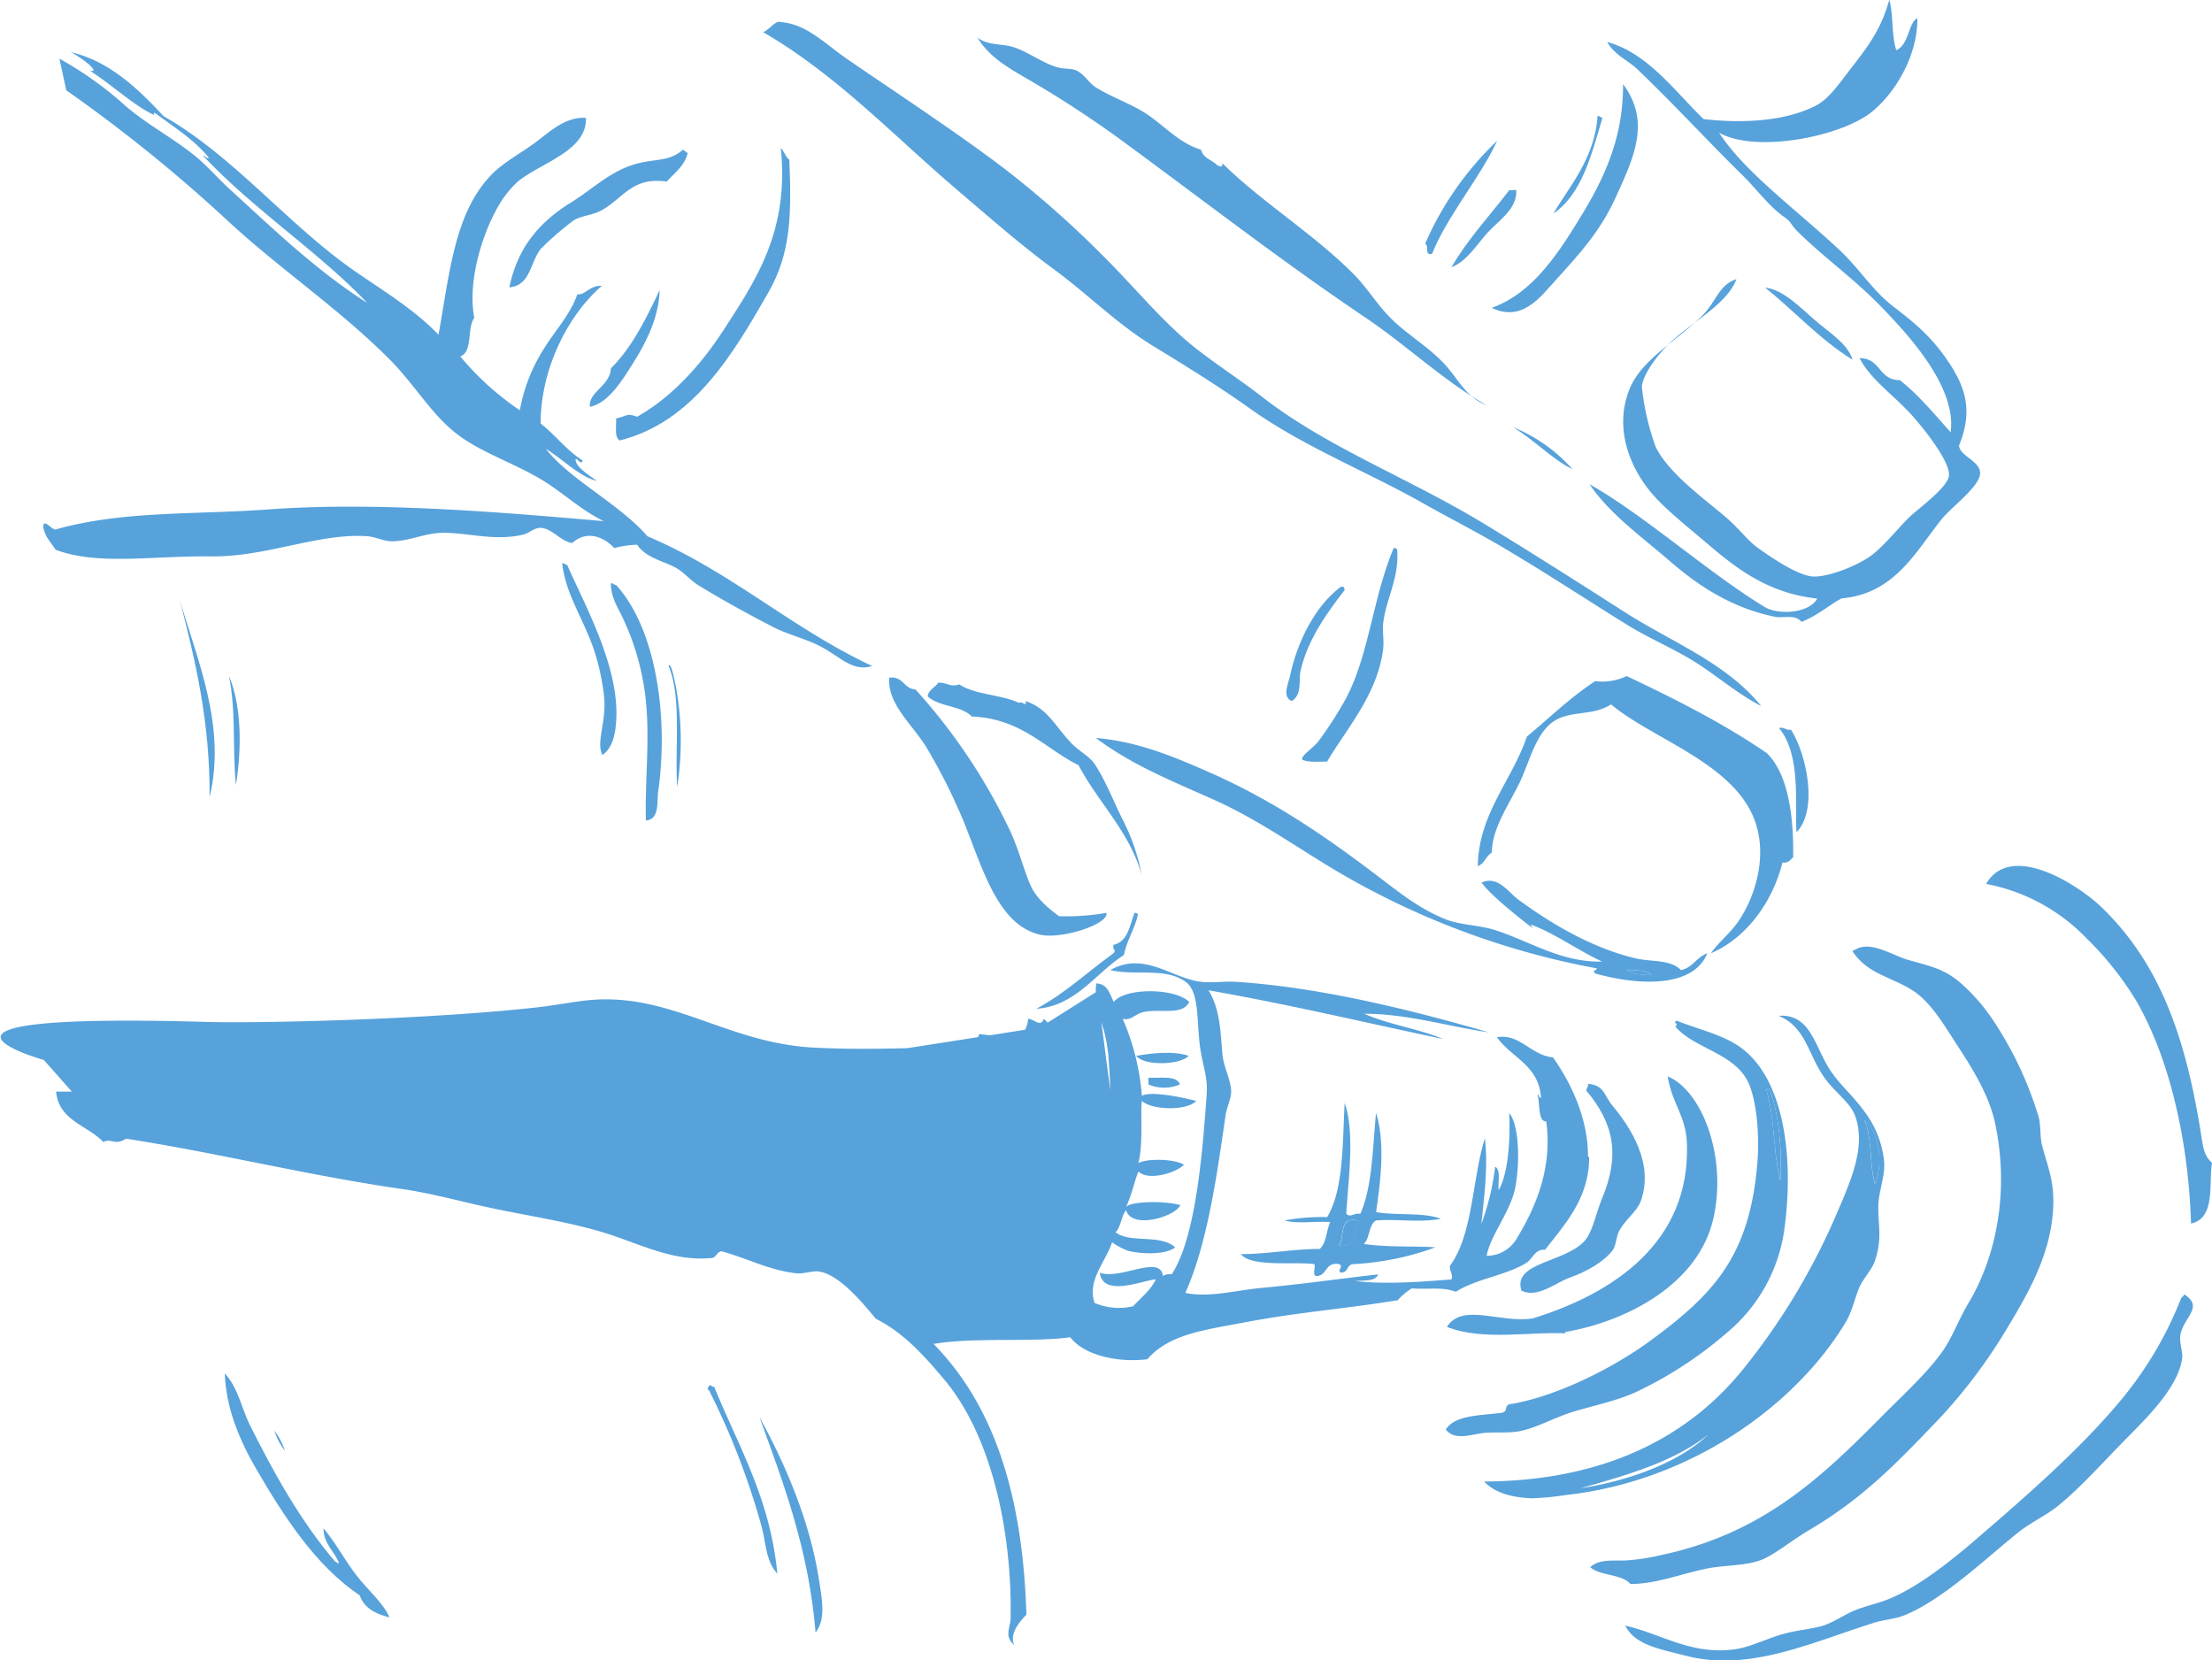
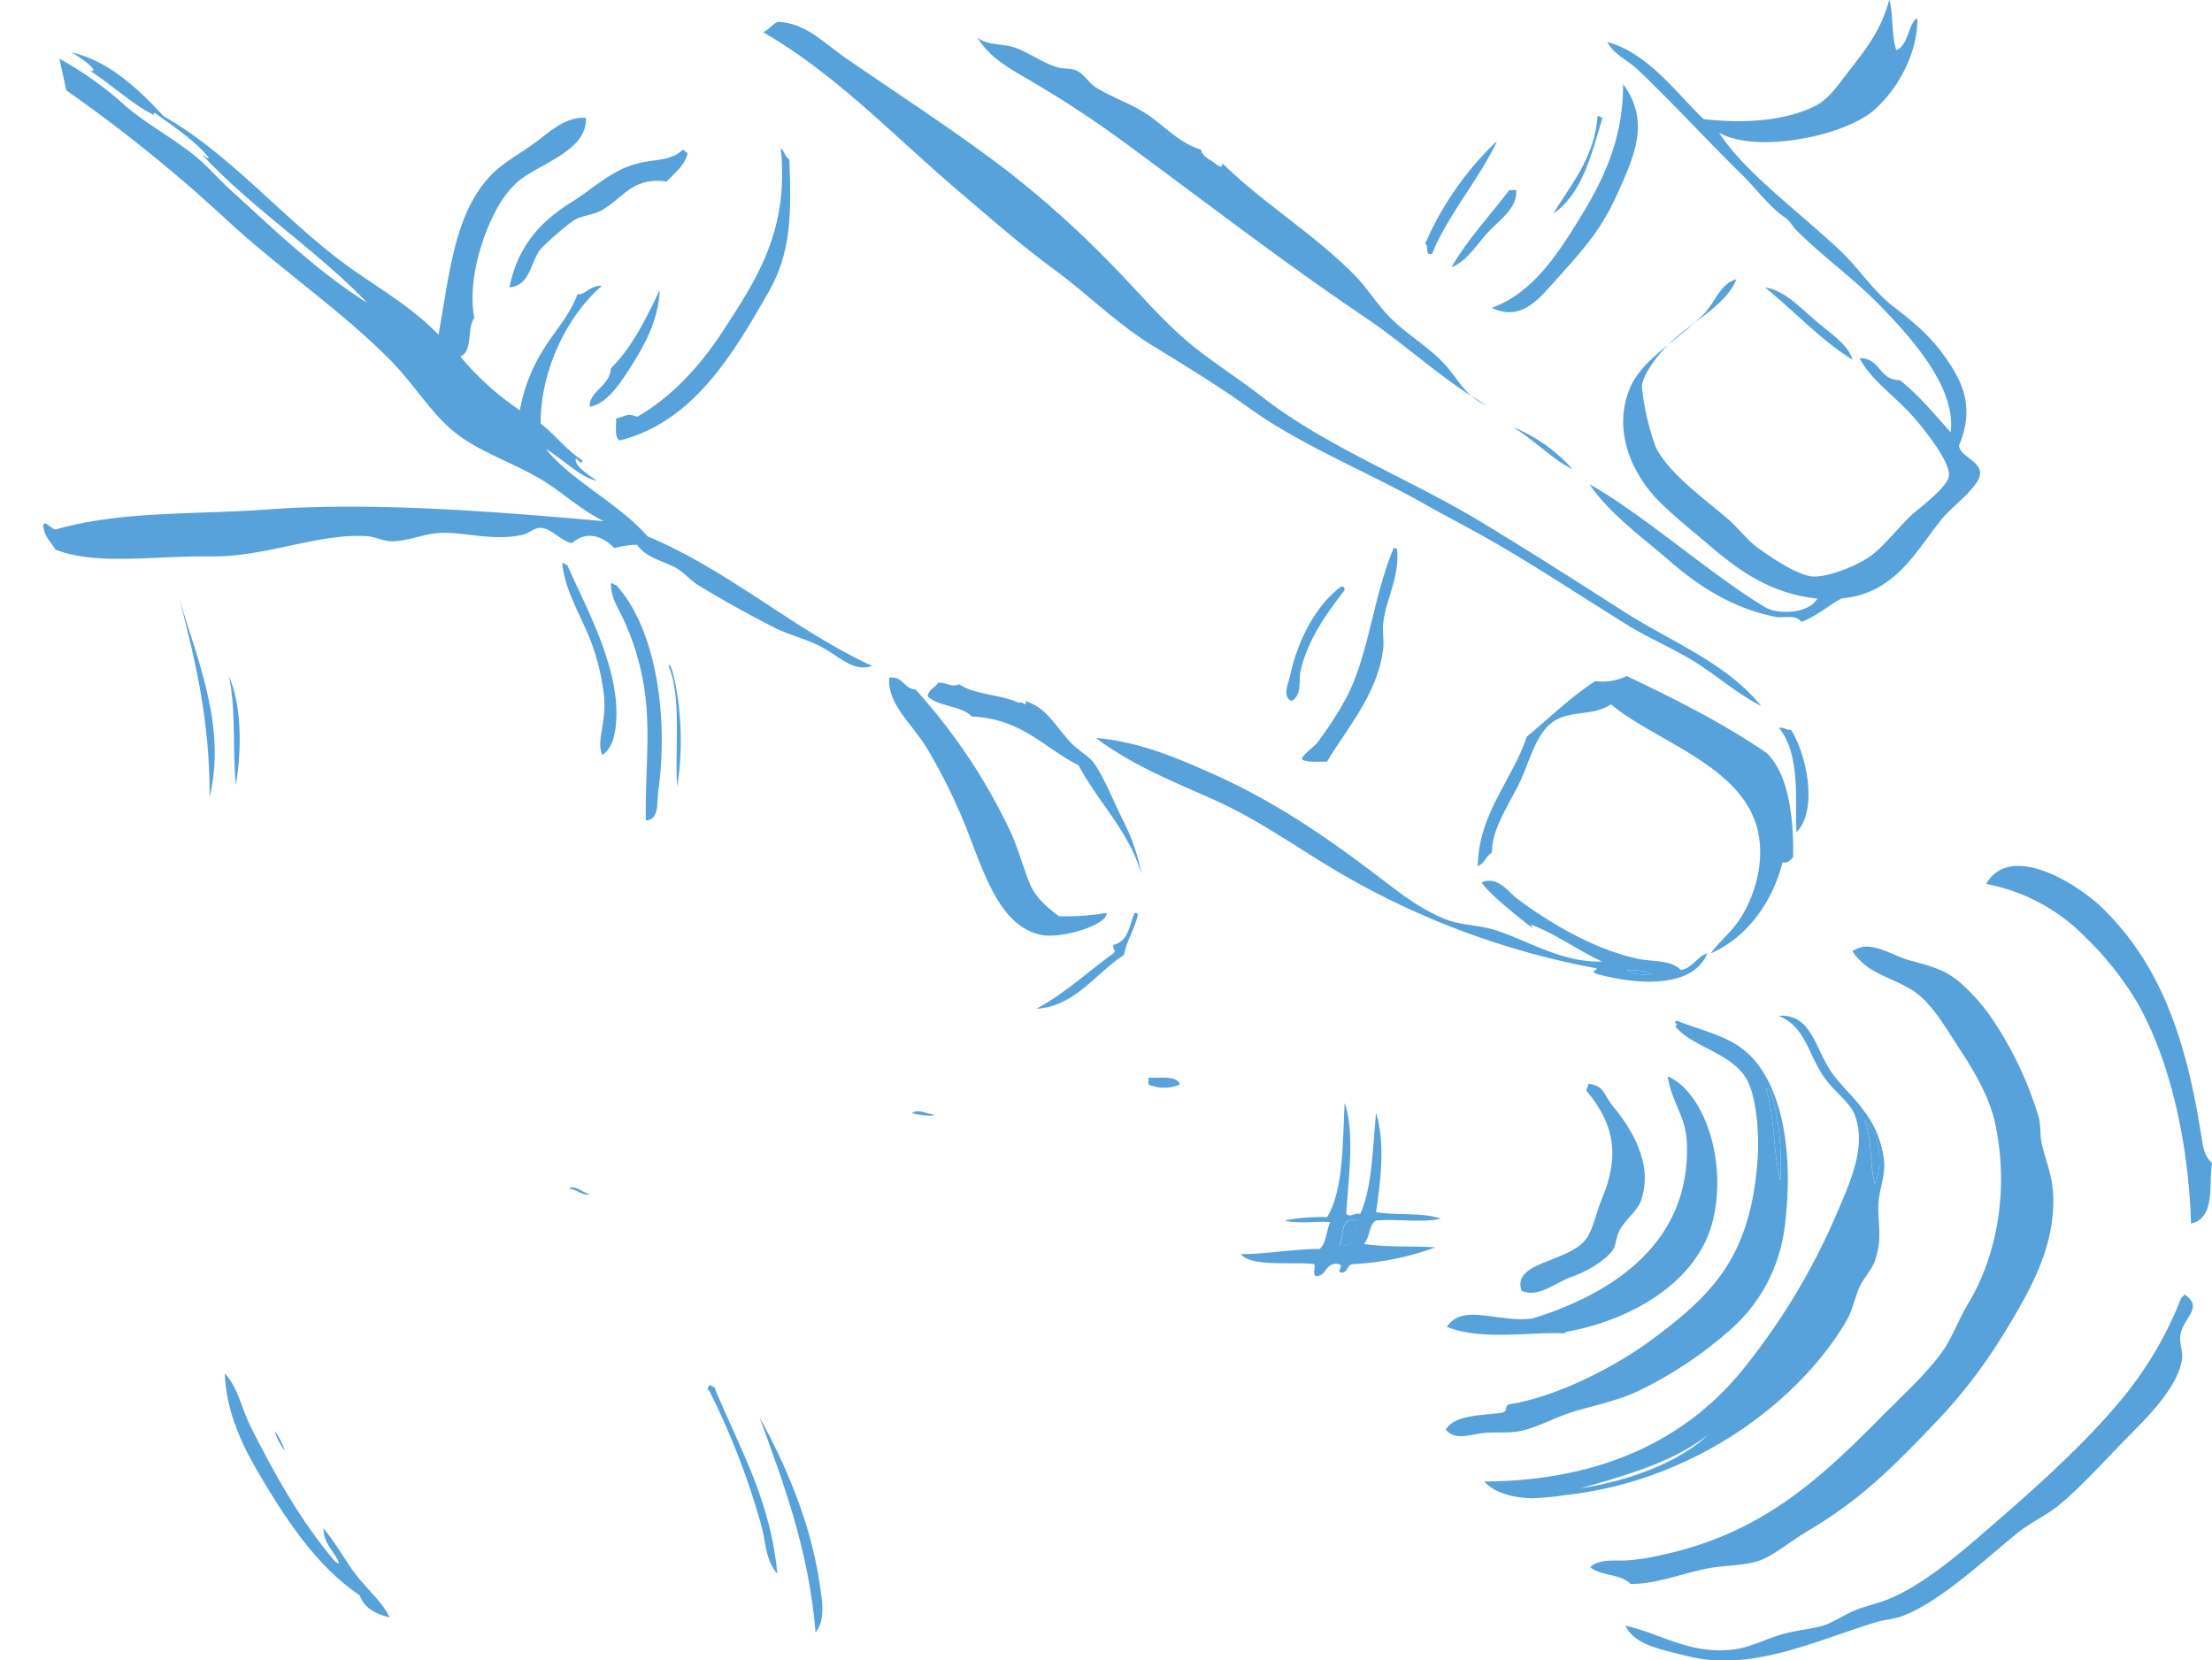
<svg xmlns="http://www.w3.org/2000/svg" viewBox="0 0 401.68 301.47">
  <title>Asset 1</title>
  <g id="Layer_2" data-name="Layer 2">
    <g id="Layer_1-2" data-name="Layer 1">
      <path d="M319.86,128.22c-4.14-2.12-7.52-5.06-11.45-7.63s-8.61-4.49-12.72-7c-8.08-5-15.9-10.2-24.17-15-4.15-2.39-8.48-4.61-12.72-7-10.25-5.83-22.16-10.5-31.81-17.4-5.28-3.78-11.47-7.62-17.49-11.3-6.59-4-12-9.5-18.13-14s-11.82-9.52-17.49-14.35c-11.55-9.83-22-21-35.3-28.7,1.09-.39,2.31-2.25,3.18-1.83,4.74.37,7.85,3.8,12.09,6.72,9.76,6.71,20.46,13.68,29.26,20.45a183.94,183.94,0,0,1,17.49,15.57c5.66,5.65,10.61,11.82,16.54,16.49,3.81,3,8.13,5.77,12.09,8.85,11.79,9.17,26.67,14.76,40.08,22.9,8.69,5.27,17.29,10.76,25.76,16.18s18.39,9.15,24.81,17.1Z" fill="#57a2db" />
      <path d="M294.73,15.26c5,6.76,2.13,13-1.27,20.45-2.86,6.29-6.48,10.21-10.81,15-2.92,3.2-6.21,7.85-11.77,5.19,7.64-2.74,12.3-10.14,16.86-17.71,4.2-7,7.05-14.11,7-22.9Z" fill="#57a2db" />
      <path d="M290,21.06c.51-.09.55.29,1,.31-2,6.68-3.67,13.78-8.9,17.4,2.66-4.67,7.5-9.9,8-17.71Z" fill="#57a2db" />
      <path d="M271.83,25.64c-2.91,6.4-9.15,13.77-11.77,20.45-1.46.39-.51-1.55-1.27-1.83a57.36,57.36,0,0,1,13-18.62Z" fill="#57a2db" />
      <path d="M141.75,26.86c.68.56.84,1.64,1.59,2.14.39,10,.32,16.9-3.82,24.12-6.38,11.13-13.64,23.54-27,26.86-1-.61-.57-2.51-.64-4,2-.41,1.84-1.06,3.82-.31,6.05-3.4,11.4-9.12,15.58-15.57,5.92-9.12,12.09-18.07,10.5-33.28Z" fill="#57a2db" />
      <path d="M124.89,27.78c-.6,2.38-2.39,3.61-3.82,5.19-6.24-.89-7.81,2.94-11.77,5.19-1.54.88-3.71,1-5.09,1.83a54.6,54.6,0,0,0-6,5.19c-2,2.53-1.82,6.62-5.72,7C94,45,97.78,40.4,103.9,36.63c3.74-2.31,7.21-5.84,12.09-7,3.22-.78,5.8-.39,8-2.44.42.11.5.54,1,.61Z" fill="#57a2db" />
      <path d="M275.33,34.5c.28,3.29-3.09,5.49-5.09,7.63s-3.75,5.25-6.68,6.41c3-5.18,7-9.4,10.5-14Z" fill="#57a2db" />
      <path d="M320.5,52.2c3.36.43,6.24,3.47,8.91,5.8s6.17,4.41,7,7.33c-6-3.73-10.53-8.82-15.9-13.13Z" fill="#57a2db" />
      <path d="M119.8,52.51c-.14,5.85-3.12,10.85-6,15.26-1.61,2.43-3.71,5.46-6.68,6.11-.34-2.7,3.67-3.77,3.82-7,3.9-3.89,6.43-9.09,8.91-14.35Z" fill="#57a2db" />
      <path d="M253.07,99.52c.37,0,.57.07.64.31.43,5.15-2.11,9.12-2.54,13.43-.14,1.43.18,3.08,0,4.58-1,8.25-6.8,14.67-10.18,20.45-1.55,0-3.35.16-4.45-.31-.63-.54,2.08-2.28,2.86-3.36a68,68,0,0,0,5.09-7.94c4.12-7.89,4.8-18.11,8.59-27.17Z" fill="#57a2db" />
      <path d="M102,102.27c.51-.09.55.29,1,.31,3.27,7.47,9.43,18.39,8.91,28.09-.11,2.13-.53,5.15-2.54,6.41-1.16-2.53.8-5.86.32-10.69a42.51,42.51,0,0,0-1.59-7.63c-1.83-6-5.42-10.67-6-16.49Z" fill="#57a2db" />
      <path d="M110.89,105.93c.51-.09.55.29,1,.3,7.22,7.95,9.57,23.83,7.63,37.55-.26,1.83.27,5.05-2.23,5.19-.24-8.51,1.14-17.23-.64-25.95a45.31,45.31,0,0,0-3.5-10.68c-1-2.15-2.18-3.76-2.23-6.41Z" fill="#57a2db" />
      <path d="M243.53,106.54c.54-.11.6.24.64.61-3.06,3.95-6.68,8.88-8,14.65-.38,1.75.34,4.26-1.59,5.5-1.83-.74-.62-3.16-.32-4.58,1.39-6.53,4.7-12.79,9.22-16.18Z" fill="#57a2db" />
      <path d="M32.65,109c3.21,10.84,8.5,23.1,5.41,35.72.08-13.72-2.59-24.78-5.41-35.72Z" fill="#57a2db" />
      <path d="M41.56,122.72c2.27,5.16,2.4,13.1,1.27,19.84-.66-6.78.08-13.52-1.27-19.84Z" fill="#57a2db" />
      <path d="M325.59,155.69c-.51.42-.78,1.08-1.91.92-1.7,6.82-6.23,13.56-13,16.49,1.29-1.88,3.22-3.38,4.77-5.49,2.48-3.38,5.58-10.69,3.5-17.71-3.29-11.12-18.66-15.49-26.4-22-3.14,2.05-6.83,1.14-9.86,2.75C279,132.6,277.89,138,276,142c-2.15,4.41-5.08,8.48-5.09,12.82-1.08.59-1.3,2-2.55,2.44.1-9.42,6.22-15.57,8.91-23.51,4.09-3.4,7.87-7.1,12.4-10.07a10.33,10.33,0,0,0,5.73-.92c8.94,4.24,17.69,8.66,25.45,14,4.25,4.18,4.87,12.77,4.77,18.93Z" fill="#57a2db" />
      <path d="M200.91,165.77c.47,2-7.86,4.73-11.77,4-8.77-1.71-11.24-14.53-15.27-23.2a102.08,102.08,0,0,0-5.72-11c-2.63-4.2-7-7.73-6.68-12.52,2.63-.29,2.56,2,4.77,2.14a105.45,105.45,0,0,1,16.86,25c1.63,3.29,2.47,6.64,3.82,10.07,1,2.57,3.1,4.42,5.41,6.11a43.67,43.67,0,0,0,8.59-.61Z" fill="#57a2db" />
      <path d="M323,132.19c1.1-.24,1.22.46,2.23.31,2.8,4.37,5,14.55,1,18.62-.35-5.1.9-14-3.18-18.93Z" fill="#57a2db" />
      <path d="M397.87,222.17c-.35-12.56-3.11-28.52-9.86-40.3a58,58,0,0,0-9.22-11.6,34.09,34.09,0,0,0-18.13-9.77c4.52-7.76,16.8.21,21,4.27,10.51,10.18,15.3,23.47,18.13,41.82.32,2.05.6,3.44,1.91,4.58-.7,3.34.8,10-3.82,11Z" fill="#57a2db" />
      <path d="M206,165.77c.37-.05.57.07.64.3-.59,2.69-2,4.56-2.55,7.33-5.16,3.3-8.78,9.32-15.9,9.77,5.25-2.8,9.32-6.72,14-10.07.6-.58-.19-.55,0-1.53,2.66-.6,2.93-3.5,3.82-5.8Z" fill="#57a2db" />
      <path d="M288.79,284.55c1.7-1.58,4.54-1.08,6.68-1.22a39.66,39.66,0,0,0,6-.92c18-3.8,28.49-13.35,39.76-24.73,3.93-4,8.48-8.07,11.45-12.21,1.83-2.56,3-5.9,4.77-8.85,5-8.3,7.56-20.37,4.77-33-1-4.32-3.43-8.68-6.36-13.13-2.48-3.76-5.07-8.46-8.59-10.68-3.93-2.48-8.11-2.95-10.81-7-.06-.26.12-.29.32-.3,2.85-1.87,6.85,1,9.86,1.83,4,1.11,6.37,1.62,9.22,4a34.66,34.66,0,0,1,5.73,6.41,65.92,65.92,0,0,1,8.59,18c.46,1.59.21,3.47.64,5.19,1.05,4.22,2.5,6.76,1.91,12.82-.75,7.69-4.58,14.35-8.27,20.45a95.57,95.57,0,0,1-12.4,16.48c-7.65,8-13.76,14.38-23.54,20.15-3.28,1.93-6.52,4.67-8.91,5.49-3.05,1.06-6.73.85-9.86,1.53-4.78,1-9.14,2.79-13.68,2.75-1.59-1.83-5.49-1.44-7.31-3.05Z" fill="#57a2db" />
      <path d="M304.21,185.67c-.06-.26.12-.29.32-.31,4.77,1.86,9.12,2.71,12.4,5.5,7.36,6.25,8.86,20.41,7,33a29.65,29.65,0,0,1-10.18,18,72.59,72.59,0,0,1-16.86,11c-3.36,1.48-7,2.25-10.81,3.36-3.61,1.05-7.07,3.09-10.18,3.66-2.09.38-4.29.12-6.36.31-2.3.21-5.31,1.51-7-.61,1.66-2.68,6.27-2.53,10.18-3.05,1.23-.37.32-.89,1.27-1.53,8.45-1.29,19-6.62,25.76-11.6,11.52-8.46,18.1-15.44,19.4-32.66.3-4,0-10.33-1.59-14-2.42-5.54-10-6.31-13.36-10.38a.31.31,0,0,0,0-.61Zm19.08,28.7c.35-5.29-.24-12.13-1.91-16.48,0-.31-.56-.38-.64,0,1.56,4.82,1.23,11.44,2.54,16.48Z" fill="#57a2db" />
-       <path d="M215.86,191.72c-1.51,1.67-8.12,1.88-9.54,0,2.92-.52,6.83-.93,9.54,0Z" fill="#57a2db" />
      <path d="M285,242.15c-6.6-.49-15.63,1.43-22.26-1.22,2.89-4.45,9.52-.62,15.59-1.53,14.79-4.59,28.64-13.89,28-31.75-.19-5.14-2.67-7.1-3.5-12.21,6.27,2.59,10.89,14.74,8.27,25.95-2.74,11.72-15.48,18.47-26.72,20.45-.58.24.19.33.63.3Z" fill="#57a2db" />
      <path d="M208.54,195.69c2.21.11,5.15-.47,5.72,1.22a7.21,7.21,0,0,1-5.72,0v-1.22Z" fill="#57a2db" />
      <path d="M288.38,196.79c3,.31,2.81,2,4.45,4,3.11,3.73,7.66,10.45,5.09,17.4-.63,1.7-2.79,3.3-3.82,5.19-.71,1.32-.57,2.71-1.27,3.66-1.51,2-4.64,3.84-7.63,4.89-2.7.94-5.94,3.85-8.9,2.44-1.84-5.35,8.62-5.09,11.77-9.46,1.25-1.74,1.82-4.83,2.86-7.33,3.27-7.8,2.16-13.57-2.86-19.54,0-.55.39-.64.32-1.22Z" fill="#57a2db" />
      <path d="M320.74,197.89c.08-.38.63-.31.64,0,1.67,4.35,2.26,11.2,1.91,16.48-1.31-5-1-11.67-2.54-16.48Z" fill="#57a2db" />
      <path d="M165.6,202.1c1.1-.84,2.92.24,4.13.31-.63.39-3.15,0-4.13-.31Z" fill="#57a2db" />
      <path d="M338.56,203.38c2.73,2.08,3.49,8,1.91,11.6-1-3.51-.47-8.5-1.91-11.6Z" fill="#57a2db" />
      <path d="M246.71,221.63c-.61,2.06-.34,5-3.5,4.58,1-1.65-.15-5.44,3.5-4.58Z" fill="#57a2db" />
      <path d="M396.59,235c3.7,2.32,0,4.09-.64,7.33-.26,1.41.46,3.2.32,4.27-.69,5.2-6.18,10.61-10.18,14.65-4.42,4.47-8,8.61-12.4,12.21-2.17,1.76-5,3-7.31,4.89-5.61,4.49-13.72,12.27-20.68,15-1.71.66-3.59.76-5.09,1.22-11.37,3.52-22.73,9.07-34.35,6.11-5.08-1.3-9.35-2-11.13-5.5,6.64,1.5,12,5.42,20,4.28,2.5-.36,4.9-1.55,7.63-2.44,2.95-1,6.11-1.16,8.27-1.83,1.88-.59,3.79-1.94,5.72-2.75s4.31-1.29,6.36-2.14c5.12-2.12,10.72-6.49,15.59-10.68,8.94-7.7,18.92-16.34,26.4-25.34A67.08,67.08,0,0,0,396,235.91c.11-.4.56-.48.64-.92Z" fill="#57a2db" />
      <path d="M61.59,283.91c-.81-2.27-2.8-3.42-2.86-6.41,2.22,2.59,3.83,5.75,6,8.55s4.86,5,6,7.63c-2.53-.62-4.61-1.68-5.41-4-7.89-5.28-13.67-14.13-18.77-22.9-3.14-5.4-5.53-11.24-5.73-17.4,2.4,2.6,3,6.15,4.45,9.16,4.31,8.69,9.36,17.75,15.58,25,.26.06.32.31.64.3Z" fill="#57a2db" />
      <path d="M128.71,251.55c.51-.09.55.29,1,.3,4.37,10.76,10.14,20.19,11.45,33.89-2.13-2.31-2.06-5.62-2.86-8.55a134.74,134.74,0,0,0-9.54-24.73c-.57-.22,0-.56,0-.92Z" fill="#57a2db" />
      <path d="M137.93,257.35c4.33,7.86,9.1,18.44,10.81,29.61.51,3.31,1.29,7.09-.64,9.46-1.25-15.08-5.79-27-10.18-39.08Z" fill="#57a2db" />
      <path d="M158.29,120.89c-14.61-6.84-25.61-17.14-40.71-23.51-5.24-6-14-10.2-18.45-15.87,3,1.81,6.15,5.09,9.22,5.8-1.34-1.06-3.95-2.52-3.82-4,.42,0,1,1.24,1.27.31-2.93-1.87-4.94-4.62-7.63-6.72,0-9.67,4.76-19.49,11.13-25-2.26-.11-3,1.73-4.45,1.53-1.32,3.75-4.05,6.59-6,9.77a30.77,30.77,0,0,0-4.45,11.3,51.71,51.71,0,0,1-10.81-9.77c2.34-.9,1.16-5.19,2.54-7-1.23-6.29,1.22-14.92,4.45-20.45A18.89,18.89,0,0,1,94,33c4.14-3.44,12.64-5.56,12.4-11.6-3.63-.22-6.34,2.32-8.91,4.27s-5.79,3.64-8,5.8c-6.92,6.9-7.8,17.86-9.86,29.31-4.43-4.61-9.81-7.82-15.27-11.6-12-8.33-22-20.9-34.67-28.09-4.42-4.82-10-10.14-16.86-11.6,1.54.65,5.73,3.79,3.5,3.36,3.93,2.48,8,6.37,11.79,8.1-.21-.16-.34-.39,0-.46,3.45,2.59,7.21,4.88,9.86,8.24-.25-.07-.63,0-.64-.31-.35-.12-.76-.37-.32,0C46,38,58.19,46,66.68,55,57.38,49.1,49.58,41.51,41.87,34.5c-2.21-2-4.17-4.33-6.36-6.11-4-3.28-8.76-5.74-12.72-9.16a63.93,63.93,0,0,0-12-8.57l1.25,5.74A277.78,277.78,0,0,1,40.92,39.69c9.63,9,20.66,16.34,29.9,25.64,4.49,4.53,7.53,9.91,12.09,13.43,4.34,3.35,10,5.14,15.27,8.24,3.84,2.27,7.26,5.59,11.45,7.63-20-1.76-41.92-3.51-60.75-2.14-13.55,1-26.72.21-38.8,3.66-.77,0-2.09-2-2.23-.61.22,1.93,1.42,2.91,2.23,4.27,7.63,2.91,17.58,1.09,28.31,1.22,10,.12,19.58-4.29,28.31-3.66,1.44.1,3,.91,4.45.92,3,0,5.86-1.42,8.91-1.53,4.53-.16,9.66,1.59,14.95.31,1.14-.28,2-1.26,3.18-1.22,2.05.07,3.69,2.51,5.73,2.75,2.63-2.39,5.7-1.14,7.63.92a18.08,18.08,0,0,1,4.14-.61c1.55,2.25,4.18,2.78,6.68,4,1.65.78,2.88,2.39,4.45,3.36,3.93,2.42,9,5.24,13.68,7.63,2.27,1.17,5.18,1.93,7.63,3.05,4.22,1.94,6.45,5.14,10.18,4ZM28.52,21.06l-.3-.15a.8.8,0,0,0,.3.15ZM9.64,5.2Z" fill="#57a2db" />
      <path d="M291.87,7.63c7.36,2,12.3,9,17.49,14,7.82.88,15.16.22,20.36-2.44,2.43-1.25,4.19-3.93,6.36-6.72,3.2-4.11,5.52-7.18,7-12.52.77,2.72.38,6.56,1.27,9.16,2.34-1,2.17-5,3.82-5.8.11,6.1-3.39,12.86-8,16.79-5.37,4.63-21.23,7.83-28,4,4.75,7.28,14,13.91,21.95,21.37,3.45,3.25,6,7.33,9.54,10.07,4.09,3.16,7.21,5.62,10.5,10.68,2.77,4.28,4.11,8.57,1.59,14.65.06,1.9,3.64,2.75,3.82,4.88.2,2.42-5.09,6.18-7,8.55-4.67,5.81-8.47,13.5-18.13,14.35-2.14,1.1-4.36,3.13-7.31,4.27-1.11-1.45-3.31-.62-4.77-.92-7.78-1.57-13.86-5.55-19.08-10.07s-11-8.61-14.63-14c9.86,5.55,21.62,16.11,31.81,22.29,2.46,1.49,8.07,1.17,9.54-1.53-8.53-.93-14.14-5-19.72-9.77-3.62-3.08-7.75-6.36-10.18-9.16-3.61-4.14-7.31-11.54-4.14-19.23,2.23-5.4,8.91-8.85,13.36-13.43,2.31-2.38,2.89-5.44,6-6.41-1.8,4.81-8.8,8.12-12.72,12.21-1.61,1.68-4.29,5.06-4.45,7.33a45.55,45.55,0,0,0,2.54,11C303.12,86,309.15,90.3,313.5,94c2.19,1.87,3.89,4.19,5.73,5.5,2.44,1.73,7.38,5.15,10.18,5.19,3.12,0,8-2.13,10.18-3.66s5-5,7-7c1.45-1.47,7.07-5.43,7.32-7.63.3-2.76-5.38-9.56-7-11.3-3.44-3.69-7.32-6.32-9.22-10.07,3.87,0,3.42,4,7.31,4,3.49,2.76,6.28,6.19,9.22,9.46,1.09-8.26-7.57-17.58-12.72-22.9-4.68-4.84-10.08-8.67-14.95-13.43-1.41-1.38-1.19-1.82-2.54-2.75-2.77-1.91-5-5.06-7.63-7.63-6.29-6.17-12.58-13.05-19.08-19.23-1.71-1.62-4.15-2.59-5.41-4.88Z" fill="#57a2db" />
      <path d="M177.37,6.72C179.22,8.29,182,7.91,184,8.55c2.57.79,5.25,2.87,8,3.66,1.3.38,2.45.12,3.5.61,1.41.67,2.27,2.29,3.5,3.05,3.39,2.09,7.06,3.15,10.18,5.5s5.47,4.78,8.91,5.8c.34,1.5,1.91,1.83,2.86,2.75.3.19,1.17.71,1-.3,7.31,7.21,16.45,12.71,23.85,20.15,2.45,2.46,4.23,5.47,6.68,7.94,3.2,3.23,7.55,5.6,10.5,9.16,2,2.37,3.52,5.41,7,6.72C262.1,69.13,255.6,62.83,248,57.7c-15.16-10.21-29.45-21.3-44.53-32.36A198.54,198.54,0,0,0,186,14c-3.35-1.95-6.6-3.9-8.59-7.33Z" fill="#57a2db" />
      <path d="M274.7,77.54a29,29,0,0,1,10.82,7.63c-3.36-1.56-7.08-5.42-10.82-7.63Z" fill="#57a2db" />
      <path d="M121.39,120.89c.45-.68,1,2.16,1.27,3.36a55,55,0,0,1,.32,18.62c-.49-6.91.86-16.19-1.59-22Z" fill="#57a2db" />
      <path d="M168.46,126.39c.21-1.22,1.37-1.54,1.91-2.44,1.77,0,2.23.9,3.82.31,2.79,1.9,7.63,1.84,10.81,3.36.83-.36,1.37.94,1.27-.3,3.85,1.29,5.11,4.17,8,7.33,1.45,1.62,3.56,2.67,4.45,4,1.9,2.77,3.49,6.85,5.09,10.07a36.67,36.67,0,0,1,3.5,10.07c-2.34-8-7.85-13-11.45-19.84-6.28-3.13-10.29-8.44-19.4-8.85-1.87-2-6-1.74-8-3.66Z" fill="#57a2db" />
      <path d="M269,160.27c3-1.36,4.87,1.72,6.68,3.05,5.52,4.07,13.1,8.75,21.31,10.69,3,.71,6.24.13,8.27,2.14,2.17-.46,2.82-2.38,4.77-3.05-2.67,6.59-13.25,5.69-20.36,3.66-.63-.7.08-.34.32-.92a144.44,144.44,0,0,1-48.35-18.32c-7-4.25-13.49-8.82-21-12.21C213.29,142,205.63,139,199,134c7.67.64,14.38,3.47,21,6.41,11.6,5.16,20.92,11.62,30.53,18.93,3.58,2.72,7.26,5.71,12.09,7.63,2.64,1,5.8,1,8.59,1.83,6.2,1.88,12.15,6,19.72,5.8-4.35-2-9-5.37-13-6.72.06.25.32.3.32.61-1.77-1.37-7.5-5.82-9.22-8.24Zm30.85,16.79c-.52-1-3.9-.93-4.45-.92,1,.78,2.72.85,4.45.92Z" fill="#57a2db" />
      <path d="M295.37,176.15c.55,0,3.93-.12,4.45.92-1.73-.07-3.46-.14-4.45-.92Z" fill="#57a2db" />
      <path d="M323,184.45c5.47-.39,6.42,4.9,8.9,9.16,1.79,3.06,4.41,5.07,6.68,8.24a17.91,17.91,0,0,1,3.5,8.55c.44,3-1,5.76-1,8.85,0,3.57.73,5.81-.64,9.77-.54,1.56-2.24,3.32-2.86,4.88-1,2.56-1.27,4.32-2.55,6.41-9.18,15.11-28.22,28.65-50.57,31.14a52.44,52.44,0,0,1-6.36.61c-2.94-.14-6.39-.7-8.59-3.05,20.08-.09,36.16-6.88,47.07-20.45a120.24,120.24,0,0,0,17.17-28.7c2.59-6,5-11.75,3.18-17.1-.93-2.74-4-4.49-6-7.63-2.6-3.93-3.2-8.81-8-10.69ZM340.46,215c1.58-3.56.82-9.52-1.91-11.6,1.44,3.1.9,8.1,1.91,11.6ZM287,270.24c9.8-1.52,18.41-5.13,23.22-9.77-6.07,4.86-14.6,7.35-23.22,9.77Z" fill="#57a2db" />
      <path d="M103.26,215.83c1.18-.82,2.5.85,3.82.92-1,.64-2.43-.91-3.82-.92Z" fill="#57a2db" />
      <path d="M49.83,259.79a12.07,12.07,0,0,1,1.91,3.66,12.06,12.06,0,0,1-1.91-3.66Z" fill="#57a2db" />
      <path d="M306,260.47c-4.81,4.64-13.42,8.24-23.22,9.77,8.61-2.42,17.15-4.91,23.22-9.77Z" fill="#57a2db" />
      <path d="M244.16,200.26c2,5.36.55,15,.32,20.15.78.75,1.38-.23,2.54,0,2.2-4.91,2.22-11.91,2.86-18.32,1.72,5.48.79,12.62,0,18,3.66.66,8.65,0,11.77,1.22-4,.73-7.62,0-11.77.3-1.39.8-1.09,3.23-2.23,4.27,4.51.65,9.57.34,13,.61a50.54,50.54,0,0,1-14.95,3.05c-1.18.09-.86,1.62-2.23,1.53-.78-.36.65-1.15-.32-1.53-2.46-.42-2.1,1.85-3.82,2.14-1.21.24-.41-1.45-.64-2.14-3.71-.5-11.49.61-13.36-1.83,4,.08,10.38-1,14.31-.92,1.23-1.06,1.21-3.32,1.91-4.89-2.68-.18-6.12.37-8.27-.3A37.82,37.82,0,0,1,241,221c3-5,2.77-13.22,3.18-20.76Zm-1,25.95c3.16.38,2.89-2.52,3.5-4.58-3.65-.86-2.46,2.93-3.5,4.58Z" fill="#57a2db" />
-       <path d="M288.37,210c0-7-3.11-13.39-6.36-18-4.06-.39-6-4.38-10.18-3.66,2.6,3.71,7.65,5.07,8,11-.42,0-.29-.54-.64-.61.49,1.76.09,5,1.59,4.88,1.14,8.31-1.75,15.38-5.41,21.37a6.29,6.29,0,0,1-5.41,3.05c.66-3.6,4.1-7.75,5.09-11.91,1-4.37.89-11.92-1-14,.17,3.13.13,10.41-1.91,14-.16-1.48.45-3.69-.64-4.27A44.49,44.49,0,0,1,269,222.24c.52-5.11,1.25-10.21.64-15.57-2.33,7.53-2.14,17.48-6.36,23.2-.07,1,.56,1.29.32,2.44-6.09.49-11.93.91-17.49.31,1.61-.18,3.72.11,4.14-1.22-6.25.7-13.66,1.76-21,2.44-4.87.45-9.74,1.84-14,.92,4.07-9.12,5.76-21.63,7.32-32.36.2-1.35,1-2.85,1-4.27-.1-2.19-1.39-4.44-1.59-6.72-.36-4.15-.43-8.23-2.54-11.6,15.43,2.72,29,6,42.62,8.85-4.42-1.86-10-2.65-14.31-4.58,7.72-.05,16,2.48,22.58,3.36-13.35-3.84-30.05-8.13-45.8-9.16-2.18-.14-4.29.22-6.36,0-5.23-.55-10.36-5.64-16.54-2.14,4.43,1.11,9.88-.58,13.68,2.14,2.46,1.76,2,6.87,2.54,11.29.46,3.91,1.51,5.69,1.27,9.16-.81,11.73-2.15,26.3-6.36,32.67a2.12,2.12,0,0,0-1.59.3c-.44-4-7.74.77-11.45-.61.54,4.63,8.14,1.27,10.18,1.22-1,2-2.69,3.32-4.14,4.88a11.23,11.23,0,0,1-7-.61c-1.37-4.16,2-7.39,3.18-11a13.69,13.69,0,0,0,2.86,1.53c2.49.64,6.91.75,8.59-.61-2.61-2.48-8.25-.68-10.81-2.75,1-1,1-2.9,1.91-4,1,3.52,8.81,1.24,9.86-.92-3.18-.89-9-.65-9.86.3.95-1.94,1.42-4.33,2.23-6.41,1.8,1.78,6.85.25,8.27-1.22-1.88-1.19-7.08-1.1-8.27-.3.94-3.68.32-9.36.64-11.3,1.71,1.67,8.19,1.86,9.86,0-2.82-.71-8.29-1.83-9.86-.92a43.23,43.23,0,0,0-3.5-14c1.45.44,2.29-.89,3.82-1.22,3-.65,7.06.7,8.27-1.83-2.63-2.6-11.79-2.58-13.68,0-.78-1.38-1.05-3.27-3.18-3.36a8,8,0,0,0-.1,1.6l-8.75,5.52a7.55,7.55,0,0,0-.69-.71c-.57,1.63-1.57.14-2.86,0a4.55,4.55,0,0,1-.56,2l-6.31,1c-.72-.06-1.41-.14-2-.23a1.49,1.49,0,0,1-.26.58l-12.85,2c-5.56.12-10.78.2-16.79-.1-16.13-.79-26.35-10.32-41.67-8.55-2.69.31-5.72.9-8.59,1.22-20.63,2.3-51.18,2.92-60.16,2.66-60.29-1.74-29.54,6.91-29.54,6.91l5.08,5.74c-.95,0-1.88,0-2.86,0,.51,5.31,5.72,6.11,8.59,9.16,1.51-.8,2,.74,4.13-.61,16.82,2.62,33.54,6.78,50.25,9.16,4.59.65,10.41,2.18,14.31,3.05,7.14,1.6,14.46,2.61,21.31,4.58s13.11,5.59,20.36,4.88c1,0,.94-1.13,1.91-1.22,4.37,1.15,8.79,3.53,13.68,4,1.29.12,2.85-.53,4.13-.31,3.85.68,8.2,6.19,10.18,8.55,5,2.52,8.67,6.56,12.4,11,8.7,10.31,12.36,27.82,12.09,43.35,0,1.68-1.25,3.3.64,4.88-.85-2,.81-4,2.23-5.5-.65-21.11-5.59-37.66-16.86-49.15,7.19-1.26,18.37-.26,24.81-1.22,2.65,3.43,8.92,4.63,14,4,4-4.58,10.31-5.29,17.81-6.72,9.65-1.83,18.43-2.48,27.67-4a11.32,11.32,0,0,1,2.54-2.14c3.46.22,5.43-.33,8,.61,3.78-2.39,9-2.93,12.72-5.19,1.32-.8,1.65-2.63,3.5-2.44,3.41-4.46,8-9.22,8-16.79Zm-87.15-18.93c.1,1.41.35,4.4.39,6.84L200,185.62a25.33,25.33,0,0,1,1.19,5.49Z" fill="#57a2db" />
    </g>
  </g>
</svg>